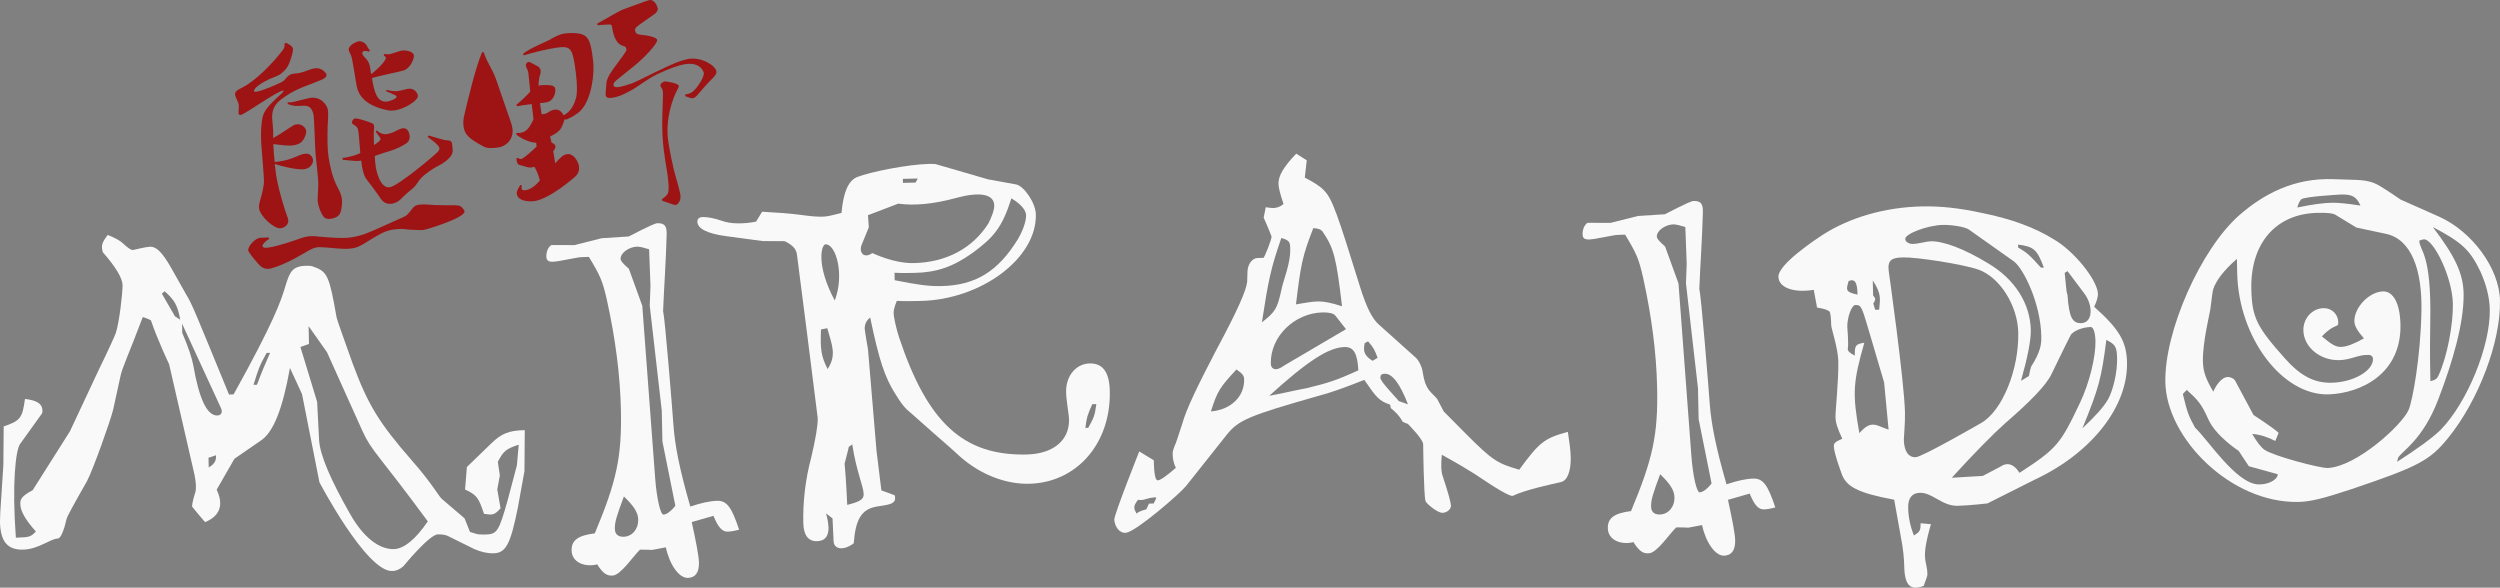
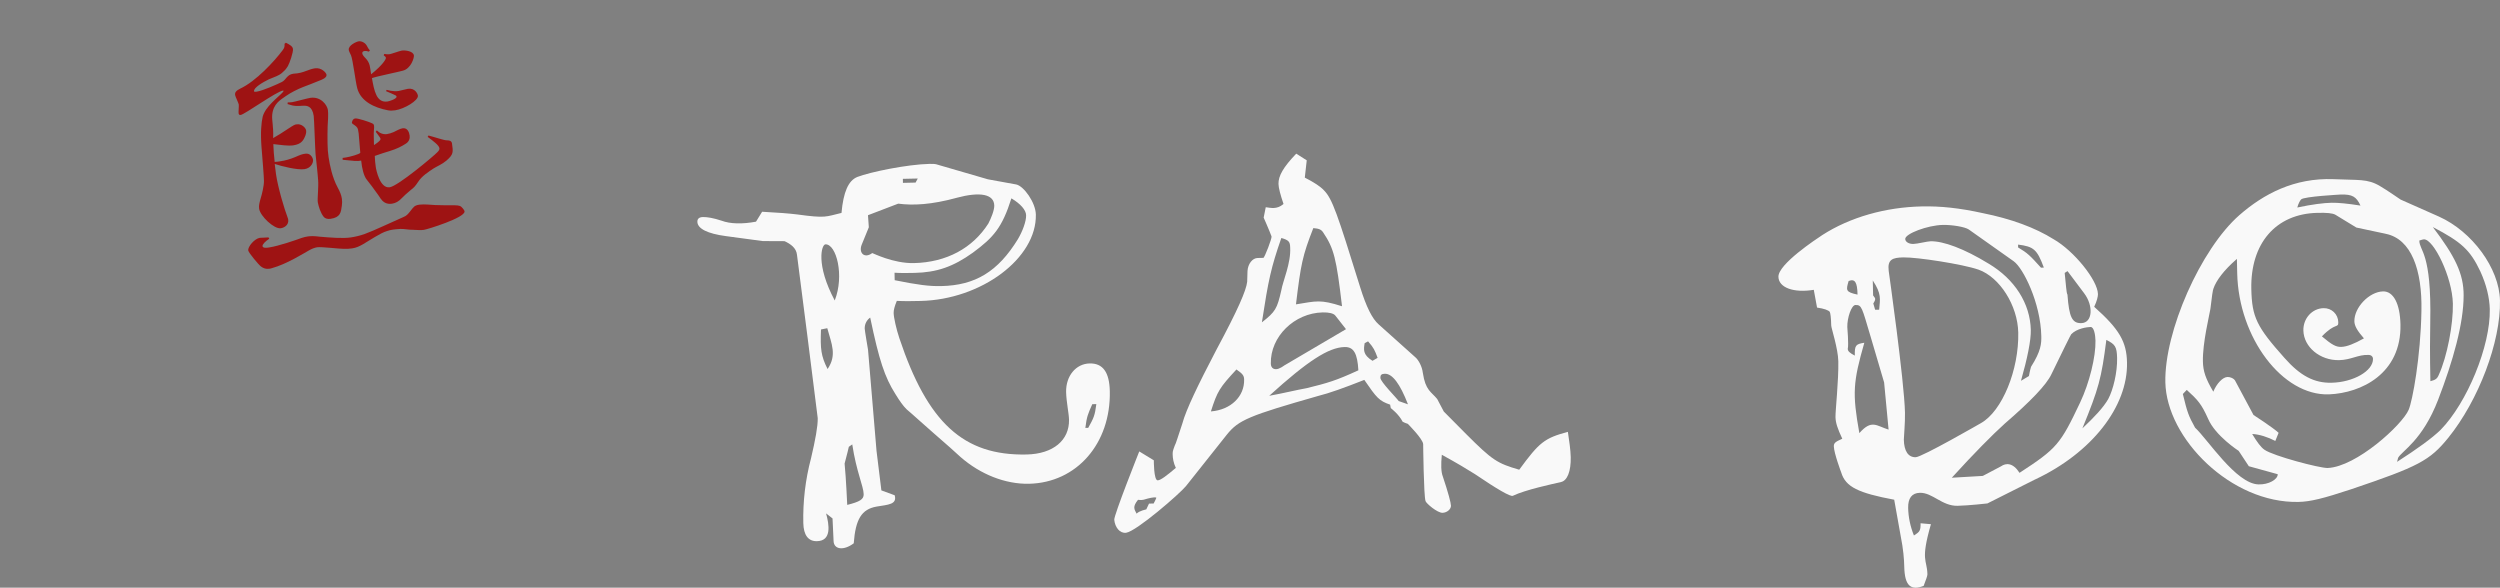
<svg xmlns="http://www.w3.org/2000/svg" id="Layer_1" data-name="Layer 1" viewBox="0 0 981.47 230.72">
  <rect x="0" y="0" width="981.47" height="230.72" fill="#808080" stroke="none" />
  <defs>
    <style>
      .cls-1 {
        isolation: isolate;
      }

      .cls-2 {
        fill: #9e1313;
      }

      .cls-3 {
        fill: #f9f9f9;
      }
    </style>
  </defs>
  <g class="cls-1">
    <g class="cls-1">
-       <path class="cls-3" d="M205.9,184.91l-2.62,14.5c-2.86,14.06-4.59,17.71-9.55,17.81-2.48.05-4.98-.57-7.49-1.65l-10.5-5.19c-.91-.43-2.27-.63-3.85-.59-3.38.07-13.5,12.48-13.5,12.48-1.33,1.16-2.67,1.86-4.47,1.9-10.15.22-28.51-34.83-28.51-34.83l-6.84-34.62-4.74-10.28c-2.82,15.86-6.46,25.2-11.35,28.46l-10.46,7.22-6.96,12.12c4.26,8.94-2.46,11.79-4.47,12.74-.23,0-5.1-5.99-5.1-5.99-.23-.45.17-2.49,1.23-5.89.42-1.59.13-4.29-.37-6.76l-9.96-43.36s-4.49-9.38-7.14-17.23c-1.14-.65-3.19-1.29-3.19-1.29-5.77,15.25-8.15,20.04-8.76,23.21l-2.88,13.16c-1.04,4.31-7.85,23.42-10.23,27.99-5.22,9.14-7.83,13.94-8.03,14.85-1.03,4.54-2.32,7.72-3.45,7.75-2.93.06-7.58,4.23-13.68,4.36-6.09.13-8.87-3.2-9.04-10.87-.03-1.35.17-2.71.14-4.07l1.19-18.31.13-15.13c6.5-2.17,7.38-3.32,8.35-10.79,4.75.58,6.81,1.89,6.87,4.59,0,.45.01.68-.2,1.13l-8.55,11.92c-1.76,2.29-3.28,15.65-1.69,36.83,5.42-.12,5.86-.35,7.85-2.43-4.16-4.65-6.04-8-6.1-10.7-.03-1.58-.06-2.93,4.85-5.52l14.63-23.12,11.22-23.94c3.89-7.98,6.05-12.77,6.69-14.37,1.49-4.1,2.8-16.54,2.75-19.02-.06-2.93-2.87-7.39-7.73-12.93-.73-2.47-.53-3.6,1.89-6.81,2.73,1.07,4.79,2.15,5.94,3.26,1.84,1.77,3.45,2.86,4.12,2.62,0,0,5.17-1.24,6.52-1.27,2.26-.05,4.55,1.48,8.77,9.07l5.4,9.59c2.57,4.23,3.53,6.92,16.87,39.37l1.8-.04c15.87-28.56,18.63-36.74,20.31-42.42,1.69-5.45,2.54-7.96,8.18-8.08,1.13-.02,2.03-.04,2.94.39,5.46,1.92,6.17,3.71,9.01,19.9.25,1.12,2.41,7.17,6.25,17.93,5.99,16.12,10.21,23.26,23.4,38.33,8.56,9.75,10.46,14.22,12.07,15.32l8.51,7.27,2.15,5.37c2.5.62,2.28,1.08,5.89,1,4.74-.1,5.4-1.02,8.96-13.74l3.55-13.4.73-8.14c-5.16,1.69-6.04,2.61-8.21,6.72l.79,5.4-1.01,5.44,1.29,7.42c-2.64,2.99-3.33,2.56-6.5,2.17-2.17-6.5-2.87-7.39-7.43-9.55l.71-8.82,9.29-9c4.2-4.15,7.11-5.35,13.43-5.48l-.11,16.03ZM64.65,114.35l-1.11.93,5.16,8.92s.69.44,2.06,1.31c-1.03-5.85-2.43-7.85-6.11-11.16ZM71.47,127.07l.08,3.61c2.38,5.59,3.82,9.85,4.34,12.78,2.32,13.27,5.39,19.75,9.45,19.66,1.58-.03,2.23-1.4,1.29-3.19l-15.15-32.86ZM81.86,179.68l.08,3.84c2.01-1.17,3.11-2.55,2.83-4.8-1.12.48-2.91.97-2.91.97ZM104.68,138.55c-2.83,5.03-3.25,6.39-5.15,12.53l1.35-.03c2.14-5.69,2.78-7.06,5.15-12.53l-1.35.03ZM142.36,169.35l-13.99-31.08-7.22-10.23.15,6.99-3.36,1.2,6.56,21.53.78,15.11c.35,5.86,4.63,15.7,12.13,28.86,5.16,9.15,11.36,13.98,17.23,13.85,3.84-.08,8.5-3.79,13.31-10.9-19.3-26.22-22.04-27.52-25.59-35.34Z" />
-       <path class="cls-3" d="M285.65,208.71c-2.03.04-3.64-1.5-5.55-6.2l-8.53,2.44c1.75,8.09,2.77,13.26,2.83,15.97.08,3.84-1.45,5.9-4.39,5.96-3.38.07-7.11-5.04-8.61-12l-5.4,1.02s-2.71-.17-4.74-.12c-2.66,2.54-7.46,9.87-10.62,10.16-2.48.28-4.08-1.04-6.19-4.38-4.71,1.23-9.95-.69-10.05-5.43-.09-4.06,2.58-5.92,9.11-6.74,8.59-20.5,10.64-30.03,10.25-48.53-.3-13.76-2.18-27.95-5.43-42.78-1.75-7.86-2.7-9.87-7.14-17.23-2.03.04-3.61.08-4.73.33-7.87,1.3-11.9,2.96-11.97-.42-.04-1.8.6-3.62,1.93-4.56l9.03.03,10.78-2.71,10.59-.68s9.82-5.18,11.18-5.21c2.93-.06,3.86,1.05,3.71,4.66-.24,9.71-1.1,22.15-1.39,29.83.74,2.92,3.5,36.95,4.14,45.74.61,7.21,2.14,15.76,6.54,31.01,4.26-1.45,7.85-2.2,10.56-2.26,3.84-.08,5.7,2.59,8.6,11.33-1.79.49-3.37.75-4.5.77ZM244.94,194.91c-2.99,7.96-3.62,10.24-3.56,12.72.04,2.03,1.2,3.13,3.45,3.09,3.38-.07,5.8-3.06,5.73-6.67-.06-2.71-1.47-5.16-5.62-9.14ZM260.06,173.37l-.26-12.18-4.72-41.21.29-7.68-.54-14.44c-2.05-.63-3.63-1.05-4.76-1.03-2.71.06-6.5,2.17-6.44,4.88.02,1.13,3.24,3.77,3.24,3.77l5.28,14.56,5.07,67.84c.63,8.11,2.11,14.18,3.24,14.15,1.13-.02,2.91-1.19,4.67-3.49l-5.06-25.17Z" />
-     </g>
+       </g>
    <g class="cls-1">
      <path class="cls-3" d="M403.98,189.92c-9.25.2-19.04-3.66-26.86-10.48l-4.14-3.75c-9.89-8.59-15.42-13.67-17.03-14.98-1.38-1.33-2.78-3.33-4.42-6-4.21-6.68-6.38-13.18-9.9-30.04-1.33.93-2.2,2.53-2.16,4.34.01.68,1.31,8.32,1.31,8.32l3.33,39.66,1.91,15.53,5.23,1.92c.98,3.59-2.4,3.66-7.13,4.44-5.85,1.03-8.25,4.92-8.95,14.41-4,3.02-7.85,2.43-7.92-.96l-.41-8.8-2.53-1.98c1.23,4.49,2.26,10.79-3.6,10.91-3.38.07-5.24-2.37-5.34-7.11-.18-8.35.77-16.95,3.06-25.57,1.65-7.03,2.67-12.47,2.6-15.63,0-.23-4.08-32.42-4.08-32.42l-4.07-31.74c-.28-2.7-2.57-4.23-4.85-5.31l-8.58-.04-14.49-1.95c-7.24-.97-11.12-2.92-11.18-5.63-.02-1.13.64-1.82,2.22-1.85,1.58-.03,4.07.36,7.25,1.42,3.41,1.28,8.16,1.41,13.55.39l2.4-3.89c6.1.32,10.62.67,13.79,1.06,11.32,1.56,11.08.89,17.37-.6.73-8.14,2.66-12.7,6.24-14.13,4.93-1.91,19.53-4.93,28.33-5.12,1.13-.02,2.26-.05,3.39.38l19.54,5.68,11.1,2.02c2.95.61,7.6,7.06,7.7,11.8.37,17.15-21.4,33.42-45.32,33.93-3.16.07-6.09.13-9.26-.03-.86,2.05-1.28,3.64-1.25,4.77.04,1.8,1.04,6.3,2.24,9.88,11.1,33.17,25.15,46.19,49.97,45.66,10.38-.22,16.81-5.55,16.64-13.68-.05-2.48-1.05-6.97-1.14-10.81-.14-6.32,3.82-11.14,9.24-11.26,5.19-.11,7.75,3.45,7.91,10.89.44,20.53-13,35.95-31.73,36.35ZM322.31,129.36c-.29,7.68,0,10.39,2.59,15.52,3.72-5.5,1.6-9.74-.12-16.03l-2.47.5ZM324.08,95.92c-1.58.03-3.89,7.98,3.63,22.05,3.85-9.79.65-22.14-3.63-22.05ZM334.57,174.48l-1.33.93s-.83,3.63-1.66,6.58c.58,5.86,1.03,16.23,1.03,16.23,4.94-1.24,6.5-2.17,6.46-4.2-.07-3.16-2.9-8.97-4.48-19.54ZM375.61,77.65c-9.88,2.7-17.09,3.08-22.98,2.3-4.48,1.68-11.87,4.54-11.87,4.54l.33,4.73-2.79,6.83c-1.29,3.19,1.02,5.62,4.13,3.3.23,0,8.22,4.11,16.34,3.94,12.86-.28,23.12-5.92,29.24-15.53,1.08-2.06,2.37-5.24,2.33-7.05-.1-4.51-5.54-5.52-14.74-3.07ZM397.06,77.87c-3.59,11.36-6.9,15.27-15.12,21.32-7.78,5.59-14.28,7.76-22.86,7.94-2.48.05-5.19.11-7.9-.06l.06,2.93c9.07,1.84,13.6,2.42,18.33,2.31,13.31-.29,22.23-5.67,30.08-18.48,1.74-2.97,3.24-6.84,3.19-9.32-.04-2.03-2.13-4.47-5.79-6.65ZM354.45,70.21l.03,1.58,4.96-.11.87-1.6-5.87.13ZM428.82,158.68c-1.72,3.87-2.15,4.79-2.73,9.31l1.13-.02c2.17-3.89,2.61-4.8,3.19-9.32l-1.58.03Z" />
    </g>
    <g class="cls-1">
      <path class="cls-3" d="M612.78,189.27c-3.37.75-13.93,3.01-18.85,5.37-.89.47-6.15-2.58-14.86-8.49-2.75-1.75-7.09-4.36-13.03-7.62-.37,3.84-.31,6.78.41,8.57,2.17,6.5,3.16,10.32,3.18,11.44.03,1.35-1.52,2.74-3.33,2.78-2.03.04-6.4-3.7-6.65-4.6-.72-2.02-.93-22.33-.93-22.33-.04-2.03-6.04-8-6.04-8,0,0-1.36-.42-2.05-.86-1.42-2.9-4.63-5.32-4.63-5.32l-.25-1.35c-4.32-1.49-5.25-2.6-10.14-9.72-7.83,3.1-13.88,5.26-17.93,6.25-27.37,7.81-31.4,9.48-36.02,15.22l-16.05,20.21c-2.42,2.99-19.48,17.8-23.54,18.34-2.48.28-4.34-2.17-4.62-5.09-.26-1.58,9.81-26.85,9.81-26.85l5.72,3.49s-.06,7.9,1.52,7.87c1.13-.02,3.57-1.88,7.12-4.89-.95-2.01-1.21-3.81-1.24-5.17-.02-1.13-.03-1.35.83-3.63.44-.69,1.28-3.64,2.97-8.64,1.46-5.45,6.22-15.26,13.38-28.96,8.47-15.76,11.69-23.28,12.07-26.67l.13-4.29c.17-2.71,1.92-5.01,3.96-5.05l2.26-.05c.45,0,3.45-7.75,3.21-8.42-.72-2.02-3.09-7.38-3.09-7.38l.82-4.08c1.81.19,4.31,1.04,6.97-1.28-1.21-3.59-1.94-6.28-1.97-7.86-.07-3.16,1.89-6.59,6.97-11.89l4.12,2.62-.76,6.79c3.42,1.73,6.17,3.48,7.56,5.03,3.23,3.32,5.16,8.92,14.13,37.85,2.43,7.85,4.78,12.54,7.31,14.74l14.27,12.79c1.38,1.1,2.79,3.78,3.07,6.25,1.05,6.97,3.32,7.38,5.64,10.26.94,1.79,2.59,4.91,2.59,4.91l8.77,8.84c10.38,10.39,12.21,11.48,20.84,14,7.9-10.78,9.89-12.4,19.1-14.86.53,3.6,1.05,6.98,1.12,9.91.12,5.64-1.38,9.29-3.85,9.79ZM449.03,196.17c-.9.25-2.26.05-2.26.05-2.2,2.75-1.5,3.64-.56,5.43,1.1-1.15,3.8-1.66,3.8-1.66l1.08-2.28,1.81-.04s.87-1.6,1.08-2.28c-.69-.44-3.38.3-4.95.78ZM485.41,145.05c-6.62,7.14-7.49,8.51-10.03,16.47,7.89-.62,13.19-5.93,13.05-12.47-.03-1.58-.5-2.25-3.02-4ZM503.04,93.43c-4.04,11.6-5.07,16.36-7.64,33.12,5.33-4.18,5.98-5.32,7.63-12.58.6-3.62,3.83-10.69,3.48-16.78-.05-2.26-.51-2.92-3.47-3.76ZM527.89,136.24c-6.32.14-14.56,5.5-29.61,19.15,5.62-1.02,10.56-2.26,14.83-3.03,8.08-1.98,11.45-2.96,20.17-6.98-.37-6.54-1.78-9.22-5.39-9.14ZM524.24,123.9c-.7-.89-2.51-1.3-4.99-1.25-11.06.24-20.57,9.47-20.34,20.08.03,1.35.72,2.24,2.08,2.21,1.35-.03,3.13-1.42,3.13-1.42l24.3-14.29-4.18-5.33ZM519.47,91.27c-.7-1.11-1.61-1.55-3.88-1.72-4.28,10.93-4.89,14.1-6.81,29.94,8.1-1.3,9.44-2.01,18.08.74-2.21-18.91-3.2-22.73-7.39-28.96ZM537.09,134.01l-1.34.71c-.4,2.49-.81,4.53,3.08,6.93l2.01-1.17c-1.2-3.13-1.44-3.81-3.75-6.47ZM543.69,146.73c-1.35.03-1.8.49-1.77,1.62.03,1.58,6.49,7.99,7.19,9.1l3.64,1.28c-3.11-8.06-6.13-12.06-9.06-12Z" />
-       <path class="cls-3" d="M692.46,199.98c-2.03.04-3.64-1.5-5.55-6.2l-8.53,2.44c1.75,8.09,2.77,13.26,2.83,15.97.08,3.84-1.45,5.9-4.39,5.96-3.38.07-7.11-5.04-8.61-12.01l-5.4,1.02s-2.71-.17-4.74-.12c-2.65,2.54-7.46,9.87-10.62,10.16-2.48.28-4.08-1.04-6.19-4.38-4.71,1.23-9.95-.69-10.05-5.43-.09-4.06,2.58-5.92,9.11-6.74,8.59-20.5,10.64-30.03,10.25-48.53-.3-13.76-2.18-27.95-5.43-42.77-1.75-7.86-2.7-9.87-7.14-17.23-2.03.04-3.61.08-4.73.33-7.87,1.3-11.9,2.96-11.97-.42-.04-1.8.6-3.62,1.93-4.56l9.03.03,10.78-2.71,10.59-.68s9.82-5.18,11.18-5.21c2.93-.06,3.86,1.05,3.71,4.66-.24,9.71-1.1,22.15-1.39,29.83.74,2.92,3.5,36.95,4.14,45.74.61,7.21,2.14,15.76,6.53,31.01,4.26-1.45,7.85-2.2,10.56-2.26,3.83-.08,5.7,2.59,8.6,11.33-1.8.49-3.37.75-4.5.77ZM651.76,186.18c-2.99,7.97-3.62,10.24-3.56,12.72.04,2.03,1.2,3.13,3.45,3.09,3.38-.07,5.8-3.06,5.73-6.67-.06-2.71-1.47-5.16-5.61-9.14ZM666.87,164.63l-.26-12.18-4.72-41.21.29-7.68-.54-14.44c-2.05-.63-3.63-1.05-4.76-1.03-2.71.06-6.5,2.17-6.44,4.88.02,1.13,3.24,3.77,3.24,3.77l5.28,14.56,5.07,67.84c.63,8.11,2.11,14.18,3.24,14.15s2.91-1.19,4.67-3.49l-5.06-25.17Z" />
      <path class="cls-3" d="M798.99,188.21l-18.76,9.43s-7.21.83-11.72.93c-6.09.13-9.82-5.21-14.78-5.1-3.16.07-4.7,2.13-4.61,5.97.08,3.61.83,7.21,2.26,10.79,2.23-1.4,2.67-1.86,2.61-4.8l4.07.36c-4.2,14.54-1.51,13.8-1.38,19.67.01.68-.63,2.27-1.48,4.55-4.93,1.91-7.45.16-7.61-7.51-.06-2.93-.38-6.99-1.38-11.93l-2.57-14.39c-14.05-2.63-19.07-5.01-20.77-10.61,0,0-2.87-7.61-2.93-10.32-.03-1.35.64-1.82,3.32-3.01-1.89-4.02-2.62-6.26-2.67-8.52-.05-2.48,1.27-14.47,1.11-21.92-.11-4.96-2.76-13.03-2.78-13.94-.07-3.16-.33-4.96-.57-5.41-.47-.67-2.29-1.31-5-1.7l-1.28-6.97c-7.87,1.3-13.79-.83-13.88-5.12-.11-4.96,14.81-14.77,17.26-16.4,10.91-7.01,24.82-10.92,39.04-11.22,7.22-.16,14.69.59,23.99,2.65,11.11,2.24,20.44,5.66,27.76,10.24,8,4.57,17.28,16.11,17.39,21.52.02.9-.39,2.72-1.47,5,9.9,8.82,12.71,13.72,12.88,21.85.37,17.37-13.91,35.51-36.04,45.92ZM725.75,110.32c-1.05,3.63-1.26,4.32,3.5,5.34-.11-4.96-1.04-6.3-3.5-5.34ZM739.7,150.2l-5.36-18.17c-3.41-11.44-3.43-12.34-5.91-12.29-1.58.03-3.28,5.04-3.2,8.65,0,0,.6,6.99.18,8.57.02.9.71,1.57,2.77,2.65-.09-4.06.35-4.52,3.73-5.05-4.41,15.45-4.77,19.74-1.95,35.48,4.85-5.52,6.71-2.85,11.48-1.38l-1.75-18.47ZM735.23,110.11l.13,5.87c.7,1.11,1.38,1.1.07,3.16l.73,2.47,1.58-.03c.36-4.3,1-6.12-2.5-11.46ZM776.68,105.84c-6.14-2.13-24.03-4.9-29.45-4.79-4.29.09-6.3.81-5.75,5.31,0,0,6.12,43.21,6.39,55.62.09,4.06-.47,9.72-.45,10.62.1,4.51,1.73,6.96,4.66,6.9,2.48-.05,25.67-13.42,25.67-13.42,8.25-4.69,14.9-20.86,14.59-35.53-.23-10.61-7.24-21.74-15.66-24.72ZM790.6,102.6l-17.65-12.49c-1.6-1.1-6.81-1.88-10.2-1.81-6.09.13-14.83,3.48-14.78,5.51.02,1.13,1.4,2,3.2,1.96,1.58-.03,5.4-1.02,6.75-1.05,4.96-.11,13.16,2.88,22.76,8.77,10.29,6.1,16.36,15.68,16.59,26.06.09,4.06-1.34,11.09-3.86,19.95l3.12-1.87s.4-2.27.83-3.63c3.93-6.18,4.09-9.12,4.03-12.05-.28-13.09-7.12-26.71-10.79-29.34ZM820.73,128.37c-1.35.03-5.41.57-7.61,2.87-.44.69-3.03,5.93-7.79,15.74-1.94,4.11-8.13,10.56-18.32,19.36-4.87,4.39-11.94,11.54-20.76,21.21l12.17-.71,7.14-3.76c2-1.4,4.71-1.46,7.28,2.55,14.69-9.57,16.01-11.18,23.79-27.6,3.67-7.75,6.16-17.97,6.03-24.28-.05-2.26-.57-5.41-1.92-5.38ZM792.27,96.02l.02,1.13c3.66,2.18,4.58,3.06,8.97,7.93l1.13-.02c-2.64-7.17-4.02-8.27-10.13-9.04ZM811.68,106.44l-1.11.7c.56,4.95.62,7.66,1.09,8.55.64,8.79,1.82,11.25,5.43,11.17,4.51-.1,4.82-6.88,1.1-11.76l-6.51-8.67ZM826.93,133.43c-1.93,15.17-2.98,19.03-9.41,34.74,4.65-4.39,8.18-8.08,10.14-11.5,1.95-3.65,3.61-10.46,3.49-16.1-.1-4.51-.79-5.4-4.22-7.13Z" />
      <path class="cls-3" d="M961.17,171.86c-7.26,8.96-11.72,11.31-38.17,20.23-10.98,3.62-15.92,4.86-20.66,4.96-26.4.57-51.78-24.85-52.25-46.96-.43-19.86,13.78-52.22,29.07-65.64,9.53-8.33,21.58-14.69,36.95-14.11,9.72.47,13.31-.29,18.34,2.77,2.29,1.31,8.01,5.25,8.01,5.25l15.04,6.67c12.99,5.82,23.69,20.26,23.96,32.9.35,16.25-8.41,39.23-20.29,53.94ZM882.85,183.02l-3.97-6.01s-9.16-5.9-12.01-12.61c-2.61-5.81-4-7.36-8.37-11.33l-1.54,1.61c1.73,7.19,2.21,8.53,4.8,13.22,4.84,4.41,16.05,22,24.86,22.27,4.07.14,7.63-1.97,7.59-4l-11.36-3.14ZM936.65,91.79l-11.57-2.46-8.23-5.02c-1.14-.65-3.4-.83-7.01-.75-16.47.35-26.38,12.08-26,29.9.24,11.06,2.12,14.85,13,27.04,6.25,7.09,11.72,9.91,18.49,9.76,8.57-.18,16.38-4.64,16.28-9.38-.02-.9-.71-1.56-1.84-1.54-4.07-.14-6.73,1.95-11.47,2.05-7.45.16-13.88-5.12-14.02-11.66-.1-4.74,3.43-8.65,7.94-8.75,3.16-.07,5.7,2.36,5.76,5.52.05,2.48-1.13.02-6.43,5.56,3.91,3.3,5.51,4.17,7.54,4.13,2.26-.05,5.17-1.24,8.96-3.35-2.54-2.88-3.72-4.89-3.75-6.69-.12-5.42,5.84-11.64,11.26-11.75,4.06-.09,6.65,4.82,6.83,12.95.42,19.4-15.45,26.97-28.08,27.47-18.27.62-35.47-22.26-36.01-47.54l-.12-5.64c-5.1,4.4-8.17,8.53-9.23,11.71-.22.46-.61,2.95-1.18,7.93-.4,2.49-3.1,13.38-2.94,20.61.08,3.84,1.05,6.75,4.09,11.88,1.29-3.19,3.71-5.72,5.52-5.76,1.35-.03,2.5.62,2.96,1.29l7.29,13.61s7.78,5.03,9.86,7.01l-1.29,3.19c-2.97-1.52-6.15-2.58-9.09-2.74,1.87,3.12,3.5,5.34,4.87,6.22,3.44,2.41,21.6,7.21,24.76,7.14,11.28-.47,29.21-16.88,31.79-22.81,1.51-3.42,4.74-20.87,5.03-38.94.33-16.03-3.99-28.13-13.97-30.18ZM918.94,76.37s-14.43.76-15.54,1.91c-.44.46-1.09,1.6-1.51,3.19,5.84-1.25,10.35-1.8,13.5-1.87,2.48-.05,6.33.32,11.31,1.11-1.66-3.58-3.25-4.44-7.77-4.35ZM973.76,106.57c-4.02-8.49-7.47-11.58-18.66-17.43,8.6,11.33,12.13,18.25,12.09,26.83.01,11.06-4.19,25.83-9.96,40.85-6.2,16.16-14.24,20.17-15.76,22.91,0,.23-.21.68-.42,1.59,8.02-5.14,13.79-9.33,17.11-12.56,10.38-10.61,19.61-32.93,19.3-47.37-.1-4.51-1.34-9.68-3.7-14.82ZM951.59,93.95c-.23,0-1.12.25-1.8.49.09,4.29,4.84,4.41,4.3,31.96-.11,5.19-.17,12.87.05,23.25,2.02-.5,2.69-.96,3.33-2.56,3.23-7.07,5.67-19.76,5.5-27.88-.22-10.38-7.54-25.35-11.38-25.26Z" />
    </g>
  </g>
  <g class="cls-1">
    <g class="cls-1">
      <path class="cls-2" d="M112.22,16.76c1.49.76,2.64,1.4,2.79,2.44.19,1.27-1.36,5.72-2.01,6.79-.93,1.43-1.08,1.54-2.37,2.7-1.3,1.08-2.79,1.46-5.08,2.45-2.43,1.17-6.01,3.31-5.82,4.67.04.24.29.28,1,.18,2.46-.36,8.33-3,9.92-3.8,1.67-.81,1.94-2.88,4.48-3.25l1.6-.15c1.91-.28,2.82-.73,5.21-1.57.62-.17,1.17-.33,1.65-.4,2.7-.39,4.48,1.78,4.59,2.5.09.64-.37,1.35-1.9,1.98-3.76,1.52-5.68,2.29-7.22,2.84-2.3.9-5.03,2.28-6.87,3.6-1.99,1.43-4.94,2.91-5.33,7.44-.16,2.22.52,4.15.39,8.8.01.08-.06.17-.04.25,3.84-2.1,7.41-4.9,8.73-5.33l.64-.09c1.75-.25,3.44,1.29,3.6,2.4.08.56.01,1.22-.28,1.99-.77,1.98-1.62,3.4-4.8,3.87-1.99.29-5.23-.21-7.79-.49.05,2.02.25,4.51.53,6.99.73-.03,1.36-.12,1.92-.2,5.09-.74,7.12-2.42,9.32-2.9l.87-.13c1.75-.26,2.79,1.3,2.95,2.41.14.95-.66,3.26-3.37,3.66-2.78.41-8.94-1.13-11.67-2.04.2,1.35.31,2.71.51,4.07.78,5.33,3.29,13.65,4.47,16.73.14.38.26.69.31,1.01.32,2.23-1.64,3.24-2.91,3.43-2.62.38-8.08-4.75-8.51-7.69-.17-1.19.14-2.38.57-3.9.55-1.79,1.37-5.07,1.33-7.02-.03-1.86-.55-8.2-.96-13.26-.44-5.78-.08-9.49.46-11.92,1.05-3.97,5.97-7.53,7.79-9.5.28-.29.41-.55.4-.63s-.1-.15-.26-.12c-2.54.37-14.97,9.33-16.56,9.56-.56.08-.76-.21-.83-.69-.07-.48.15-2.87.07-3.42-.08-.56-1.34-3.05-1.43-3.69-.17-1.19.55-1.79,2.06-2.57,6.08-2.84,13.31-10.63,16.64-15.1.68-.91.77-1.41.7-2.46l.51-.4ZM164.77,80.33c2.08-.22,4.32.1,6.11.17,2.36.06,5.63.15,7.73.09,1.72.07,2.22.16,3.11,1.25.31.44.59.73.65,1.12.36,2.47-14.56,7.08-15.91,7.27-1.19.17-2.34.1-4.31-.02-1.53.06-3.8-.42-5-.33-1.04.07-2.01.13-2.89.26-.87.13-1.66.32-2.43.6-2.42.68-7.3,3.99-9.4,5.19-1.43.78-2.49,1.34-4.24,1.59-.88.13-1.92.2-3.31.16-1.46.05-8.65-.85-10.32-.61-.79.12-1.81.43-3.01,1.09-2.41,1.33-9.02,5.54-14.8,7.11-.31.13-.62.17-.94.22-1.43.21-2.38-.14-3.38-.89-.91-.68-4.85-5.39-4.97-6.26-.22-1.51,2.49-4.67,4.55-4.97.48-.07,2.83-.09,3.39-.17l.32.52c-1.63,1.05-2.76,2.27-2.66,2.91.13.88,1.72.64,2.51.53,3.9-.57,11-3.07,12.78-3.73.85-.29,1.64-.48,2.43-.6,1.35-.2,2.74-.16,4.56.07,4.12.37,9.21.77,12.31.32,1.75-.25,3.63-.69,5.57-1.38,3.47-1.24,10.53-4.62,15.04-6.58,1.38-.53,1.86-1.16,2.82-2.36,1.17-1.47,1.54-2.25,3.37-2.52l.32-.05ZM112.95,40.2c.57,0,1.14,0,1.77-.1,1.03-.15,5.95-1.52,7.14-1.69,4.14-.6,6.59,2.86,6.87,4.77.12.79.11,1.85.07,3.24-.3,3.54-.29,9.71-.1,12.68.1.72.15,1.6.29,2.56.49,3.34,1.5,8.07,3.51,11.83.88,1.58,1.5,3.03,1.72,4.54.13.87.1,1.77-.01,2.68-.35,2.65-.54,4.63-4.44,5.2-1.27.19-2.22-.17-2.72-.82-1.2-1.53-1.94-3.86-2.29-5.68-.2-1.35.34-6.06.14-8.55-.18-2.9-.69-6.97-1.02-10.33-.19-2.41-.54-13.73-.72-15-.59-4.06-2.78-4.06-4.16-4.02-2.26.09-3.28.32-6.11-.65l.07-.66ZM140.76,52.15c-.21-2-.58-2.27-1.49-2.95-.64-.48-1.07-.65-1.12-.97-.02-.16.18-1.57,1.29-1.73,1.03-.15,5.73,1.44,6.44,1.82.52.25.87.36.96,1,.06.4.06.97-.05,1.88-.1.99-.03,3.17.03,5.76.96-.63,2.67-1.77,2.57-2.41-.05-.32-.17-.62-1.87-2.81l.41-.55c1.05,1.07,2.52,1.66,3.95,1.46.87-.13,1.89-.44,2.65-.79,1.21-.58,2.49-1.34,3.52-1.49,1.99-.29,2.6,1.65,2.77,2.85.15,1.03-.15,2.3-1.41,3.13-1.78,1.15-3.52,2.06-6.47,2.97-1.41.37-3.72,1.19-5.81,1.9.06,1.53.2,3.06.39,4.33.17,1.19,1.65,8.53,5.47,7.97,3.34-.49,17.51-12.46,18.63-13.68.71-.67.96-1.2.91-1.59-.17-1.19-2.18-2.69-4.64-4.52l.33-.53c2.44.62,6.04,1.88,7.1,1.89,1.06,0,1.89.13,2.12,1.15.51,3.5.64,4.38-2.17,6.81-1.73,1.47-3.73,2.25-5.07,3.09-2,1.35-4.53,2.93-5.99,5.18-1.13,1.71-1.62,2.27-2.94,3.27-1.45,1.19-2.81,2.44-3.73,3.39-.99,1.04-2.18,1.78-3.69,2-1.11.16-2.03-.03-2.83-.48-1.42-.85-1.85-2.09-2.65-3.11-1.23-1.77-3.65-4.99-4.33-5.79-1.17-1.37-1.95-4.43-2.24-7.55-1.66.32-2.66.14-7.27-.32l-.02-.73,1.43-.21c1.43-.21,5.1-1.23,5.51-1.78l-.66-7.86ZM151.79,35.27c.42.1,2.55.77,4.7.45.48-.07,3.06-.77,3.69-.86,2.71-.39,3.77,1.89,3.88,2.68.28,1.91-5.33,5.24-8.91,5.76-.96.14-1.92.2-2.84,0-5.35-1.01-10.66-3.48-12.06-8.64-.72-2.74-1.71-11.2-2.46-12.96-.37-.84-.79-1.51-.87-2.07-.27-1.83,3.01-3.28,3.89-3.41.64-.09,1.23.06,1.93.45,1.51.92,1.24,1.85,2.49,3.13l-.42.47c-.68-.23-1.26-.3-1.66-.25-.64.09-1,.39-.92.95.02.16.05.32.15.47.67,1.28,2.05,1.81,2.72,4.15.2.78.38,2.06.6,3.57,4.58-3.67,5.87-5.97,5.8-6.45-.05-.32-.33-.6-.88-1.01l.25-.52c.75.13,1.41.2,2.05.11.72-.1,4.03-1.32,4.83-1.43,1.27-.19,4.49.16,4.74,1.91.13.88-1.11,5.2-4.4,6-1.71.49-10.23,2.22-12.08,2.9.88,4.91,1.75,9.82,6.13,9.18.88-.13,3.66-1.1,3.54-1.9-.04-.24-.14-.39-.4-.51-.8-.45-2.08-.91-3.73-1.65l.25-.52Z" />
-       <path class="cls-2" d="M200.45,47.59c.3.93.6,1.86.72,2.74.61,4.21-2.38,7.09-5.4,7.53-3.02.44-4.57.42-6.16-.48-5.72-3.06-7.17-4.64-7.62-7.74-.2-1.35-.11-2.99.36-4.76,1.11-4.63,4.3-18.41,6.92-24.4l.66.07c1.24,4.04,3.14,5.96,4.78,10.51l5.74,16.54ZM202.68,41.18c2.83-2.28,4.36-4.05,5.5-5.19-.35-2.95-.57-6.17-.75-7.36-.16-1.11-.88-2.15-1-2.94-.1-.71.7-1.32,1.02-1.37.32-.05.66.07,1.1.33,1.07.66,2.11,1.07,2.73,1.47.36.27.84.77.96,1.57.06.4.05.89-.12,1.4-.46,1.29-.66,2.7-.71,4.57.39-.14.7-.18,1.1-.24,1.3-.03,2.67-.07,3.75.1.83.12,1.6.42,1.75,1.45.1.72-.12,4.73-3.78,5.26-1.43.21-1.92.2-2.24.24l.63,4.29c.33.03.58.08.9.03.87-.13,1.69-.65,2.51-1.18.52-.32,1.15-.49,1.7-.57,2.15-.31,3.23,1.56,3.48,2.17,3.08-1.18,4.46-5.04,4.89-6.56.97-3.39-.07-10.55-.33-12.3-1.08-7.4-1.8-8.43-7.28-7.63-3.66.53-9.62,1.97-12.88,3.01l-.25-.61c2.68-2.26,8.68-4.51,10.41-5.5,1.65-.97,3.82-2.18,5.97-2.49,2.15-.31,5.17-.19,6.71.32,2.48.86,3.35,2.92,4.07,7.85.29,1.99.43,3.51.46,4.24.27,6.86-1.91,15.87-6.04,18.75-1.81,1.48-4.42,2.59-4.65,2.63-.24.03-.41-.02-.74-.05-.01.49-.19.92-.36,1.43-.95,2.41-1.38,3.37-5.24,5.31l.59,2.35c.86.36,1.42.85,1.5,1.41.1.72-.37,1.35-.85,1.99.32,1.66.57,3.33.77,4.76,2.24-2.44,3.08-3.37,4.67-3.6,2.7-.39,4.43,3.09,4.67,4.76.2,1.35-.11,2.62-1.16,3.74-1.07,1.05-10.37,9.06-16.42,9.95-.71.1-6.34.52-6.84-2.9-.16-1.11.73-2.22,1.37-3.45l.59.16c-.02.41-.12.83-.08,1.15.08.56.38.92,1.65.73,2.23-.32,4.44-2.43,5.54-3.81-.41-1.73-1.21-3.88-2.16-5.37-.39.14-.7.18-1.1.24-.48.07-.97.06-1.39-.04l-3.3-.9c-.85-.28-1.1-.9-1.27-2.58l.53-.24c.55.41.97.51,1.37.45.95-.14,4.75-3.62,6.03-4.86-.07-.48-.06-.97-.14-1.52-1.86.03-5.46-1.23-7.95-3.31l.33-.53c.49.01.98.02,1.38-.04,2.31-.34,3.55-1.82,5.16-5.3-.26-2.32-.48-4.4-.71-5.99-2.32.26-4.62.59-5.81.85l-.24-.53ZM269.01,37.12c2.06-.38,2.88-.83,4.27-2.49.49-.56,3.28-4.22,3.01-6.12-.05-.32-1.34-4.19-7.15-3.34-2.7.39-6.71,1.87-11.12,3.97-3.87,1.86-7.14,4.53-9.53,5.94-3.08,1.75-5.35,2.89-8.29,3.32-.64.09-2.23.32-2.44-1.11-.08-.56.3-3.53.28-4.18.03-.9.13-1.89,1.36-4.02,1.24-2.05,5.49-7.46,6.4-9.05.12-.26.17-.51.12-.83-.05-.32-.26-.69-.54-.9-.18-.14-.68-.23-1.21-.47-1.79-.55-3.27-2.94-3.91-7.31-.09-.64-.21-.86-.87-.93-.82-.04-2.98.19-4.83.3l-.09-.64c5.12-2.78,8.52-5.06,11.16-5.93,1.48-.46,8.47-3.18,9.27-3.3,2.23-.32,3.23,2.7,3.33,3.33.08.56-.21,1.33-1.23,2.13-1.02.8-6.5,4.44-7.2,5.19-.35.38-.54.73-.47,1.21.04.24.06.4.17.62.39,1,.8,1.02,4.27,1.41.91.11,4.09.79,4.23,1.74.22,1.51-5.22,7.1-8.7,9.96-3.27,2.67-6.48,5.17-7.48,6.04-.85.85-1.05,1.13-.95,1.84.08.56.78.86,2.05.68,1.35-.2,3.37-.82,5.3-1.5,3-1.17,14.82-7.52,19.26-8.82,1.17-.33,2.18-.64,2.98-.76,4.93-.72,10.44,2.54,10.8,5,.12.79-.43,1.52-1.7,2.85-2.01,1.84-5.23,5.88-6.3,6.93-.36.3-.73.59-1.28.67s-.81.04-2.96-.79v-.65ZM259.82,78.25c.52-.32,1.54-1.12,2.15-1.94,1.04-1.21.3-6.3-.07-8.84-2.23-13.08-2.1-16.1-1.63-30.14-.01-.65,0-1.14-.07-1.61-.08-.56-.31-1.01-.72-1.6-.11-.23-.22-.37-.24-.53-.1-.72,1.15-1.55,1.71-1.63s5.39.76,5.53,1.71c.05.32-.08.58-.33,1.1-2.11,3.88-5.08,11.95-3.78,20.86.49,3.34,1.51,8.15,2.19,11.13.37,1.41,2.31,8.03,2.54,9.62.41,2.78-1.28,4-1.76,4.07-.4.06-.83-.12-1.25-.22-.93-.27-2.4-.87-4.11-1.43l-.16-.54Z" />
    </g>
  </g>
</svg>